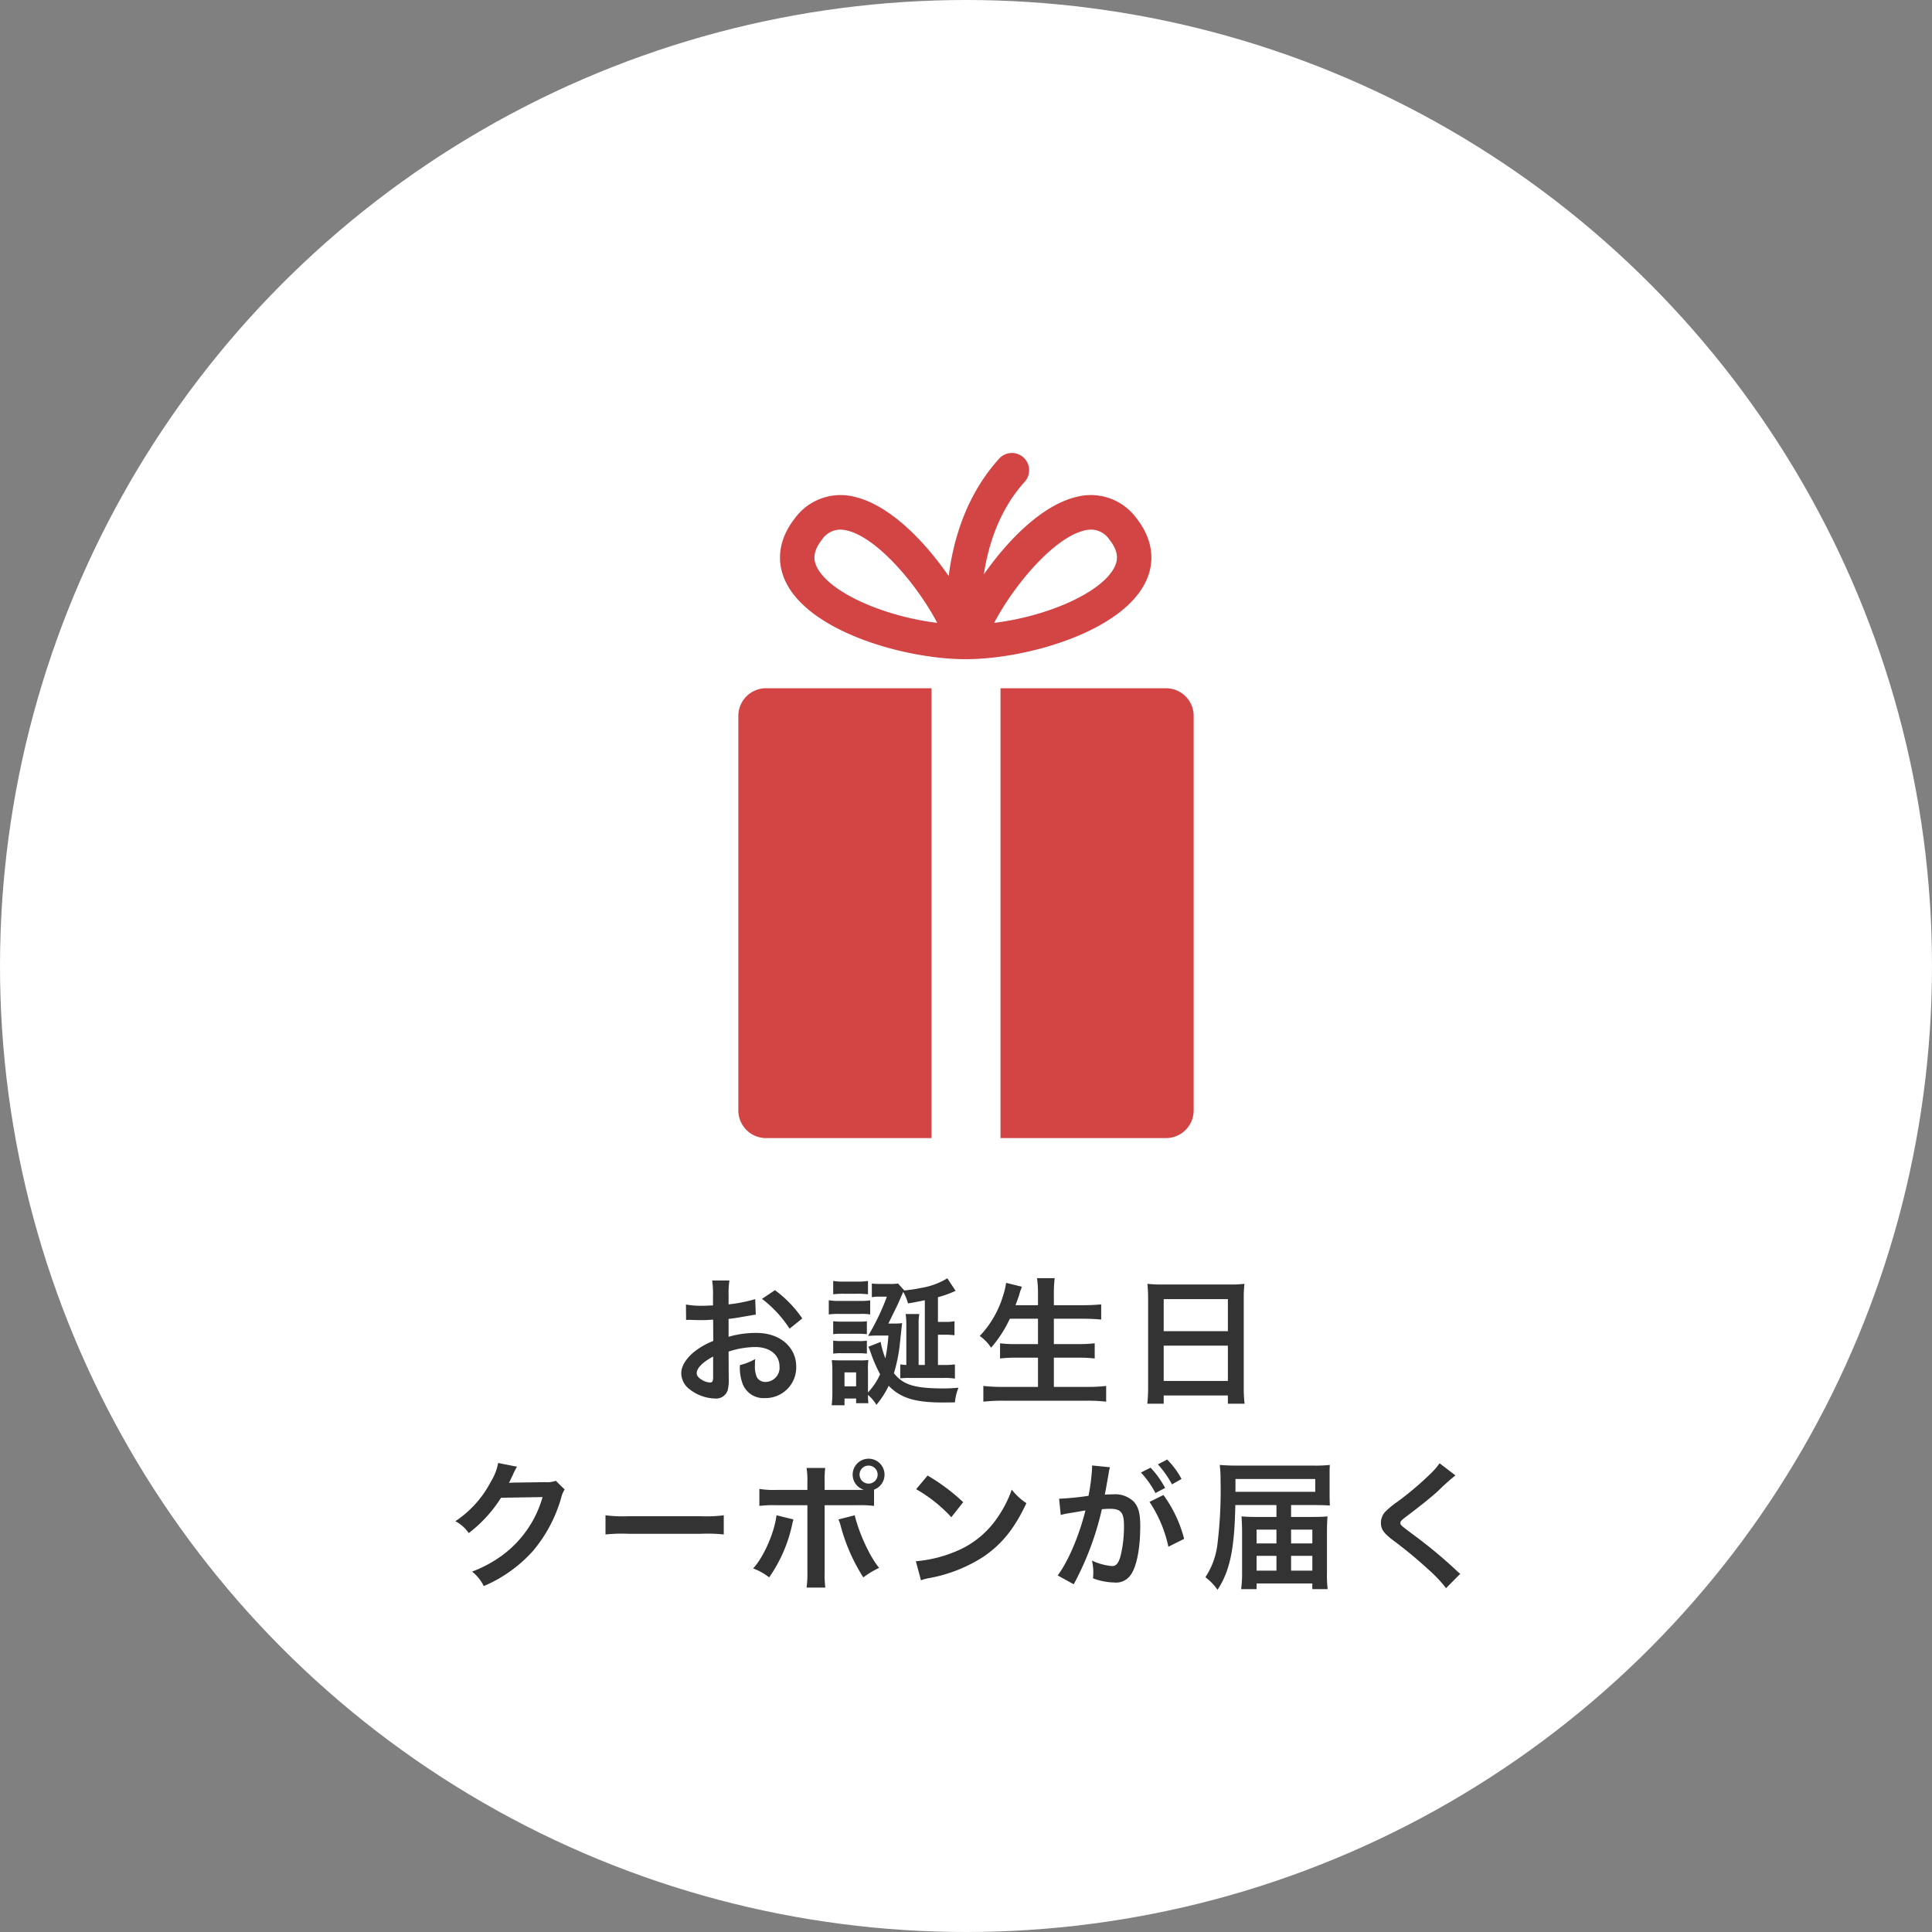
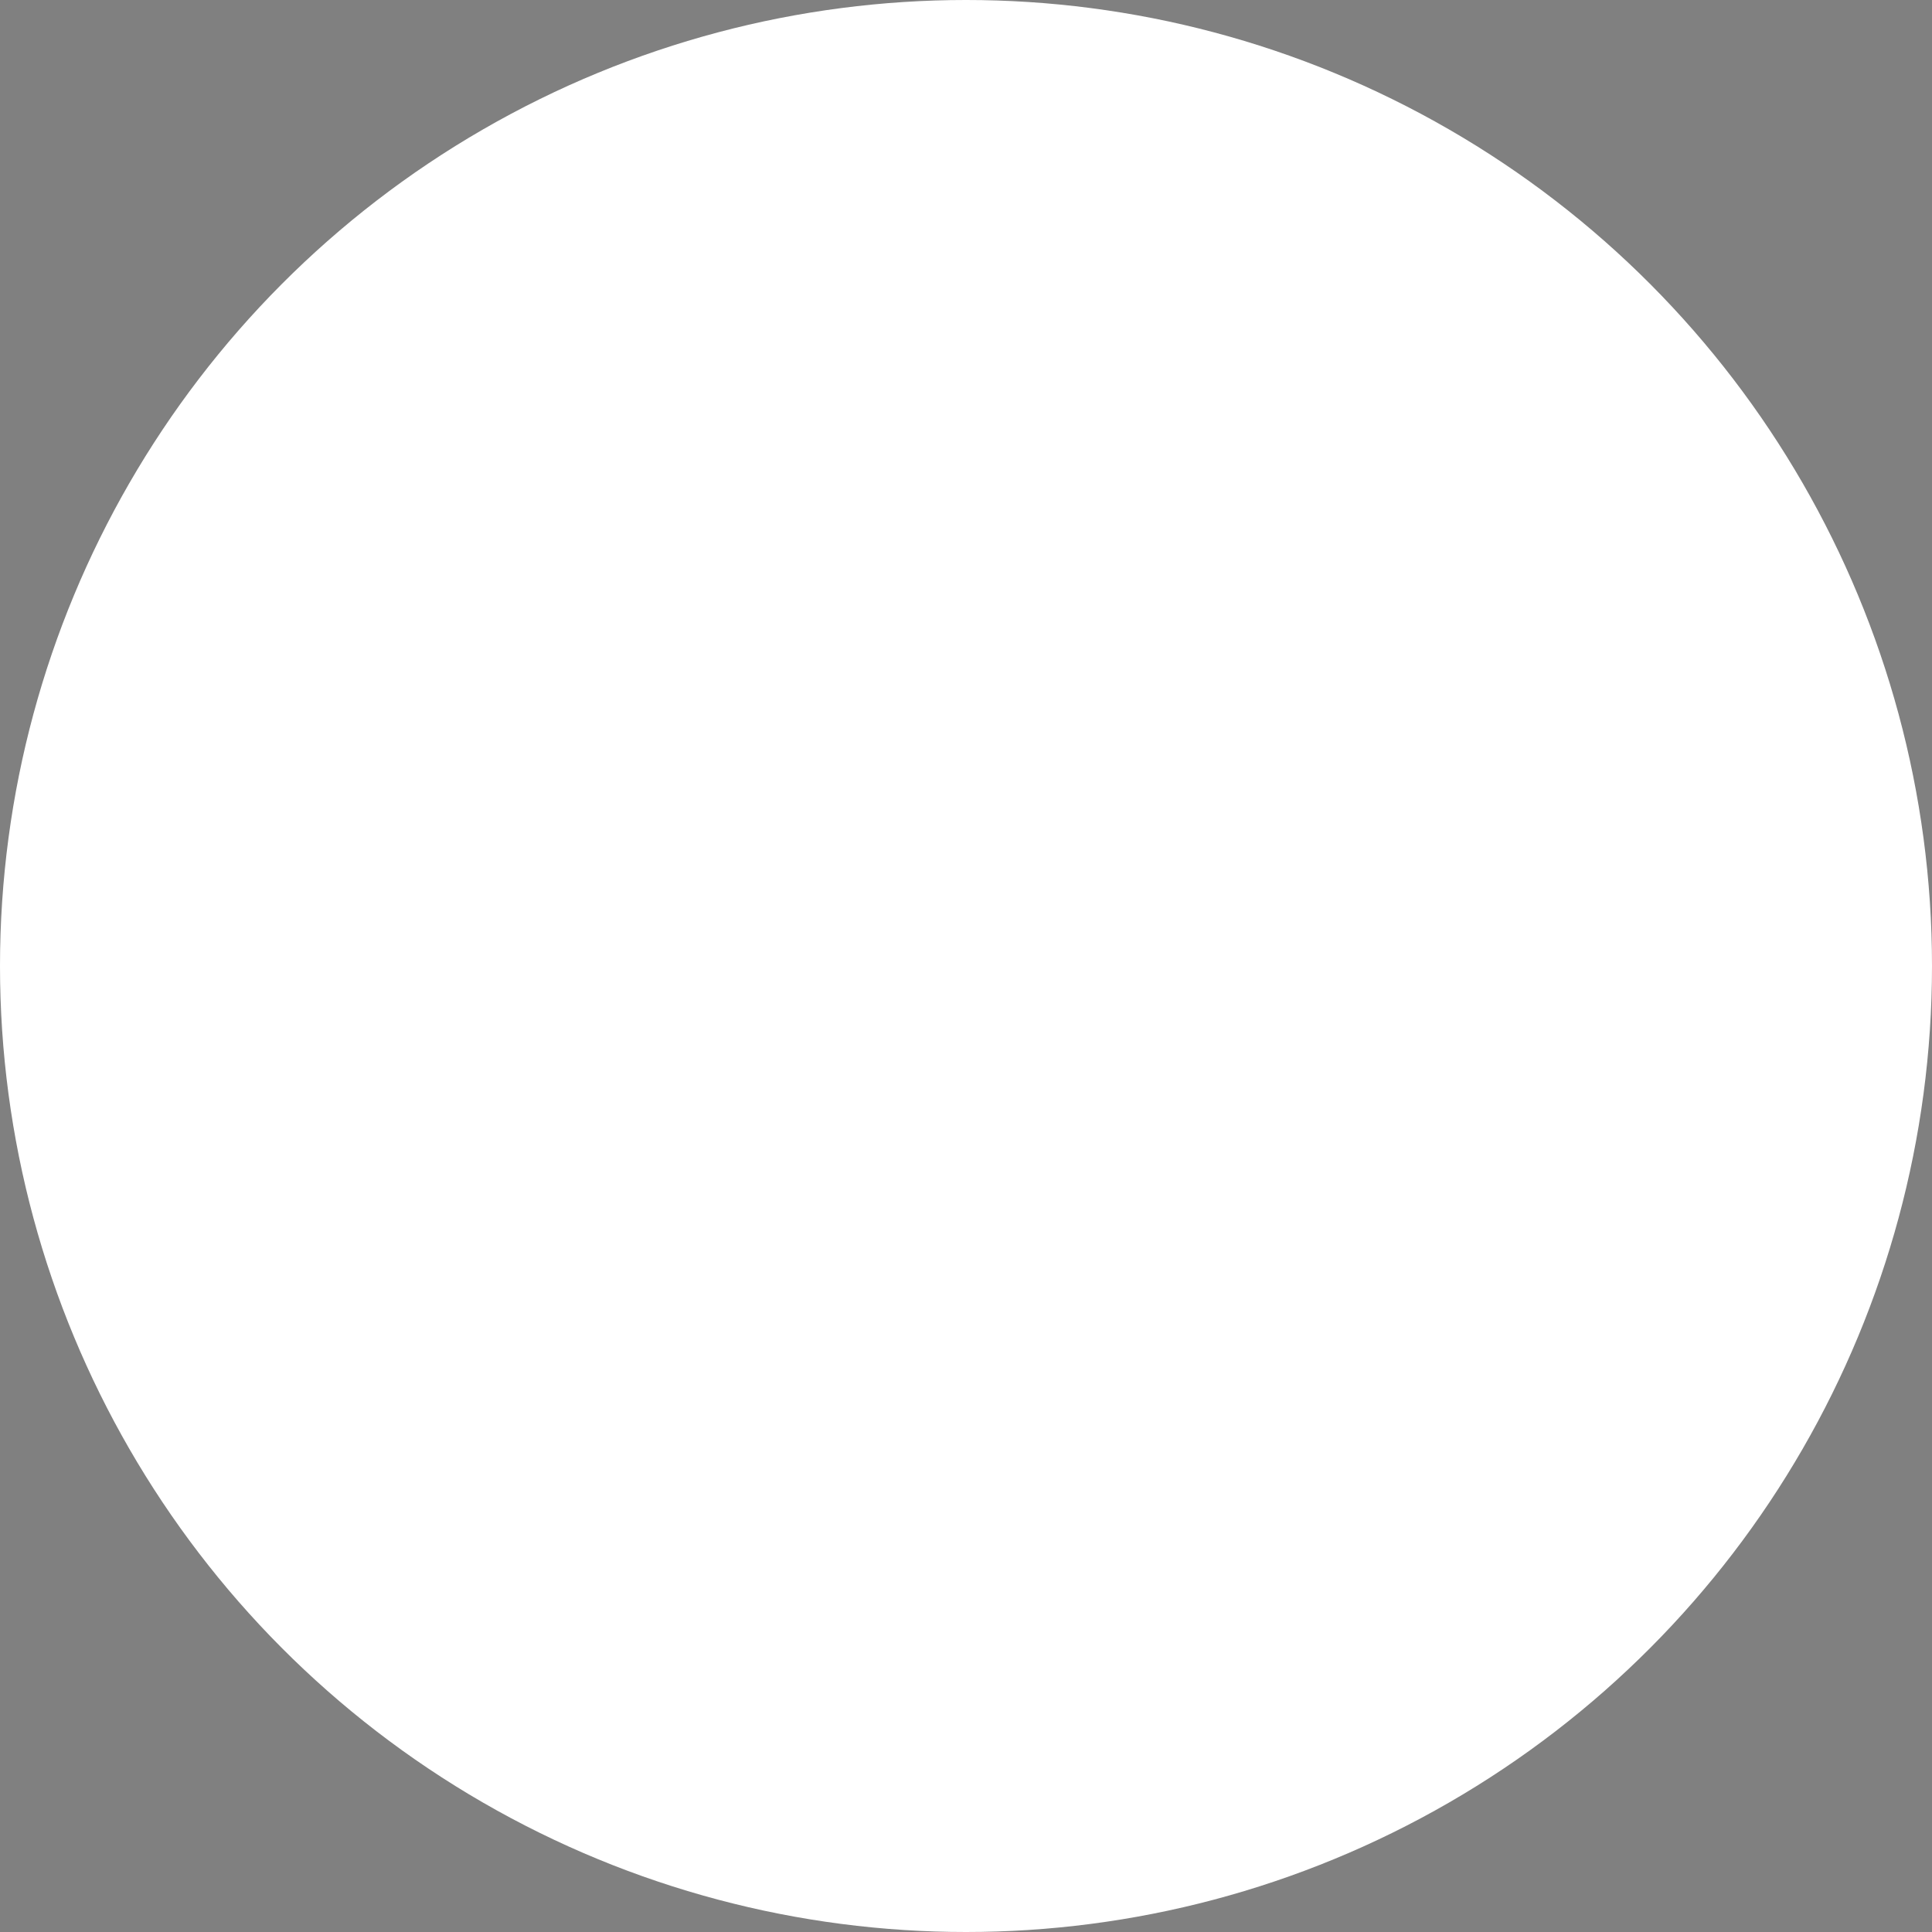
<svg xmlns="http://www.w3.org/2000/svg" width="420" height="420" viewBox="0 0 420 420">
  <rect x="0" y="0" width="420" height="420" fill="#808080" stroke="none" />
  <defs>
    <clipPath id="a">
-       <rect width="98.985" height="148.886" fill="#d34444" />
-     </clipPath>
+       </clipPath>
  </defs>
  <g transform="translate(-165 -2295)">
    <circle cx="210" cy="210" r="210" transform="translate(165 2295)" fill="#fff" />
    <g transform="translate(325.508 2393.523)">
      <g transform="translate(0 0)" clip-path="url(#a)">
        <path d="M73.995,34.069H38v97.79H73.995a6.016,6.016,0,0,0,6-6V40.068a6.018,6.018,0,0,0-6-6" transform="translate(18.992 17.027)" fill="#d34444" />
        <path d="M0,40.068V125.86a6.016,6.016,0,0,0,6,6H41.994V34.069H6a6.018,6.018,0,0,0-6,6" transform="translate(0 17.027)" fill="#d34444" />
        <path d="M85.516,28.008c2.2-4.52,1.5-9.435-1.959-13.838A12.3,12.3,0,0,0,70.433,9.514c-7.277,1.747-14.717,9.149-20.084,16.841.966-6.409,3.345-13.984,8.846-20.1a3.749,3.749,0,1,0-5.57-5.018c-7.148,7.938-9.932,17.646-10.912,25.478-5.386-7.824-12.946-15.431-20.334-17.2A12.307,12.307,0,0,0,9.257,14.17C5.8,18.573,5.1,23.488,7.3,28.008,12.617,38.951,33.425,44.78,46.4,44.78v-.636h.012v.636c12.976,0,33.784-5.83,39.1-16.772m-13.335-11.2a6.493,6.493,0,0,1,1.527-.2A4.838,4.838,0,0,1,77.661,18.8c2.187,2.779,1.743,4.628,1.111,5.926C76.107,30.213,64.35,35.443,52.593,36.888,56.89,28.7,65.536,18.4,72.182,16.809m-58.14,7.92c-.63-1.3-1.075-3.147,1.111-5.929A4.842,4.842,0,0,1,19.1,16.61a6.473,6.473,0,0,1,1.527.2C27.273,18.4,35.92,28.7,40.219,36.885,28.463,35.44,16.707,30.213,14.042,24.73" transform="translate(3.018 0)" fill="#d34444" />
      </g>
    </g>
-     <path d="M108.39,16.82a19.2,19.2,0,0,1,5.76-.99c3.21,0,5.31,1.68,5.31,4.26a3.083,3.083,0,0,1-3.03,3.33,2.075,2.075,0,0,1-1.89-1.02,5.78,5.78,0,0,1-.42-2.64,10.4,10.4,0,0,1,.06-1.32,12.656,12.656,0,0,1-3.33,1.32,10.022,10.022,0,0,0,.51,3.84,4.843,4.843,0,0,0,4.92,3.33,6.665,6.665,0,0,0,6.81-6.84c0-4.26-3.57-7.32-8.58-7.32a20.8,20.8,0,0,0-6.12.84V9.71c1.14-.12,1.74-.21,2.73-.39,2.07-.36,2.64-.45,3.18-.54l-.12-3.36a33.458,33.458,0,0,1-5.79,1.14V4.64a18.418,18.418,0,0,1,.18-3.27h-3.75A20.555,20.555,0,0,1,105,4.82V6.8c-.33,0-.48,0-1.2.03-.42.03-.75.03-1.05.03a18.4,18.4,0,0,1-3.63-.27l.03,3.36a5.625,5.625,0,0,1,.63-.03c.09,0,.36,0,.75.03.36,0,1.2.03,1.65.03.75,0,1.17,0,1.62-.03.99-.06.99-.06,1.23-.06l.03,4.62a16.049,16.049,0,0,0-4.38,2.55c-1.65,1.44-2.58,3.03-2.58,4.44a4.406,4.406,0,0,0,1.65,3.39,9.345,9.345,0,0,0,5.67,2.13,2.636,2.636,0,0,0,2.76-1.74,8.933,8.933,0,0,0,.24-2.55Zm-3.36,5.46c0,.99-.15,1.26-.66,1.26a3.606,3.606,0,0,1-1.92-.66c-.69-.42-.99-.87-.99-1.38,0-1.08,1.32-2.4,3.57-3.6ZM124.41,9.62a25.445,25.445,0,0,0-5.94-6.15l-2.82,1.89a25.618,25.618,0,0,1,6,6.48Zm26.64,10.11H149.7V10.91a12.046,12.046,0,0,1,.15-2.25h-2.97a16.223,16.223,0,0,1,.15,2.31v8.76c-.57-.03-.9-.06-1.32-.12v3.03a16.8,16.8,0,0,1,1.92-.09h7.62a13.1,13.1,0,0,1,2.34.15V19.61a16.427,16.427,0,0,1-2.34.12H153.9V13.16h1.74a12.116,12.116,0,0,1,1.86.12V10.22a8.822,8.822,0,0,1-1.98.15H153.9V5a24.481,24.481,0,0,0,3.84-1.38L155.94.89a15.823,15.823,0,0,1-5.73,2.1,29.292,29.292,0,0,1-3.66.54V3.5l-1.32-1.47a11.657,11.657,0,0,1-1.77.09h-1.98a16.65,16.65,0,0,1-1.95-.09V5a8.042,8.042,0,0,1,1.56-.12h1.71a50.556,50.556,0,0,1-4.08,8.52,6.4,6.4,0,0,0,.66-.03c.03,0,.03,0,.87-.03h2.88a36.316,36.316,0,0,1-.66,4.95,18.592,18.592,0,0,1-1.02-3.57l-2.67,1.05c.18.42.24.54.51,1.29a30.163,30.163,0,0,0,2.04,4.68,13.851,13.851,0,0,1-2.64,3.96V20.93a13.88,13.88,0,0,1,.09-2.28,11.728,11.728,0,0,1-1.86.09h-3.99c-.96,0-1.44-.03-2.1-.06a20.78,20.78,0,0,1,.12,2.46v4.38a22.845,22.845,0,0,1-.15,2.97h2.79V27.02h2.52v1.02h2.67a14.976,14.976,0,0,1-.09-1.8,8.356,8.356,0,0,1,1.83,2.16,19.424,19.424,0,0,0,2.67-4.14c2.61,2.67,5.73,3.63,11.82,3.63.48,0,.48,0,2.58-.03a11.111,11.111,0,0,1,.78-3.18c-1.53.12-2.22.15-3.3.15-6.24,0-8.73-.78-10.74-3.3a35.243,35.243,0,0,0,1.23-5.82c.51-4.74.51-4.8.57-5.07a15.078,15.078,0,0,1-1.92.09h-1.08c.42-.87.42-.87.9-1.86.96-1.95,1.05-2.1,1.41-2.94.72-1.65.72-1.65.93-2.07a10.608,10.608,0,0,1,1.02,2.49c1.29-.21,1.29-.21,3.66-.69Zm-17.46,1.62h2.52v3.03h-2.52ZM131.13,4.37a17.93,17.93,0,0,1,2.4-.12h2.76a17.367,17.367,0,0,1,2.4.12V1.46a13.215,13.215,0,0,1-2.4.15h-2.76a13.215,13.215,0,0,1-2.4-.15Zm-.96,4.38a16.5,16.5,0,0,1,2.31-.12h4.53a11.727,11.727,0,0,1,2.16.12V5.69a14.506,14.506,0,0,1-2.28.12h-4.41a12.35,12.35,0,0,1-2.31-.15Zm.96,4.29a11.12,11.12,0,0,1,1.86-.09h3.66a14.581,14.581,0,0,1,1.8.09V10.22a9.667,9.667,0,0,1-1.8.09h-3.66a14.984,14.984,0,0,1-1.86-.09Zm0,4.23a10.74,10.74,0,0,1,1.83-.09h3.63a14.984,14.984,0,0,1,1.86.09V14.45a10.028,10.028,0,0,1-1.83.09h-3.63a14.984,14.984,0,0,1-1.86-.09Zm44.52-7.59V15.2H171a27.529,27.529,0,0,1-3.6-.18v3.3a31.467,31.467,0,0,1,3.63-.18h4.62V24.5h-7.71a35.174,35.174,0,0,1-4.17-.21v3.42a38.579,38.579,0,0,1,4.26-.21h18.36a34.974,34.974,0,0,1,4.08.21V24.29a32.883,32.883,0,0,1-4.17.21h-7.2V18.14h5.19a33.349,33.349,0,0,1,3.69.18v-3.3a31.139,31.139,0,0,1-3.69.18H179.1V9.68h6.33c1.44,0,2.67.06,3.96.18V6.56c-1.23.12-2.52.18-4.05.18H179.1V4.43a27.973,27.973,0,0,1,.18-3.57h-3.84a24.464,24.464,0,0,1,.21,3.6V6.74h-4.89q.585-1.575.81-2.25a7.186,7.186,0,0,1,.3-.99,4.741,4.741,0,0,0,.27-.78l-3.42-.84a16.281,16.281,0,0,1-.66,2.79,21.758,21.758,0,0,1-5.07,8.76,9.1,9.1,0,0,1,2.46,2.55,26.506,26.506,0,0,0,4.08-6.3Zm23.94,14.85a31.468,31.468,0,0,1-.18,3.63h3.57v-1.8h13.95v1.8h3.63a30.393,30.393,0,0,1-.18-3.63V5.15a27.108,27.108,0,0,1,.15-3.06,24.14,24.14,0,0,1-3.24.15H202.77a26.483,26.483,0,0,1-3.33-.15c.09.99.15,2.04.15,3.21Zm3.39-19.11h13.95v6.96H202.98Zm0,10.11h13.95v7.68H202.98ZM70.83,44.91a5.315,5.315,0,0,1-2.19.3l-6.57.09c-.57,0-1.05.03-1.44.06a7.075,7.075,0,0,0,.48-.96l.39-.78a6.055,6.055,0,0,1,.39-.84,6.135,6.135,0,0,1,.51-.93l-4.11-.81A11.2,11.2,0,0,1,56.76,45a23.078,23.078,0,0,1-7.77,8.7,7.971,7.971,0,0,1,2.91,2.58,29.363,29.363,0,0,0,7.02-7.68l9.03-.15a23.756,23.756,0,0,1-8.76,12.66,27.017,27.017,0,0,1-6.57,3.54,9.243,9.243,0,0,1,2.55,3.15,30.307,30.307,0,0,0,10.68-7.62A31.117,31.117,0,0,0,72,48.6a5.643,5.643,0,0,1,.75-1.8Zm10.8,11.67a32.934,32.934,0,0,1,4.89-.15h15.93a32.933,32.933,0,0,1,4.89.15V52.41a29.461,29.461,0,0,1-4.86.21H86.49a29.461,29.461,0,0,1-4.86-.21Zm47.64-9.69V45.3a23.9,23.9,0,0,1,.12-3.18h-4.05a17.024,17.024,0,0,1,.18,3.09v1.68h-6.6a19.254,19.254,0,0,1-3.84-.21v3.69a25.589,25.589,0,0,1,3.78-.15h6.66V64.74a22.34,22.34,0,0,1-.18,3.39h4.08a23.169,23.169,0,0,1-.15-3.36V50.22h6.93a25.826,25.826,0,0,1,3.81.15V46.83a3.465,3.465,0,1,0-4.65-3.27,3.438,3.438,0,0,0,2.43,3.3c-.72.03-1.02.03-1.65.03Zm9.54-5.28a1.953,1.953,0,0,1,1.98,1.95,1.965,1.965,0,1,1-3.93,0A1.946,1.946,0,0,1,138.81,41.61ZM118.8,52.41c-.42,3.69-2.76,9.06-5.07,11.55a13.084,13.084,0,0,1,3.48,1.95,31.7,31.7,0,0,0,5.04-11.67c.06-.27.12-.45.12-.51.03-.06.06-.24.12-.42Zm13.47.9a7.677,7.677,0,0,1,.48,1.38,40.016,40.016,0,0,0,4.92,11.22,19.837,19.837,0,0,1,3.45-2.07c-1.98-2.34-4.38-7.53-5.31-11.43Zm16.89-6.57a31.5,31.5,0,0,1,7.65,6.09l2.58-3.27a42.488,42.488,0,0,0-7.74-5.79Zm1.05,19.8a10.62,10.62,0,0,1,1.98-.51,32.4,32.4,0,0,0,11.43-4.5c4.11-2.73,6.96-6.27,9.51-11.76a12.937,12.937,0,0,1-3.18-2.94,25.05,25.05,0,0,1-3.06,6,20.044,20.044,0,0,1-8.91,7.35,28.586,28.586,0,0,1-8.88,2.22ZM199.89,49.5A28.06,28.06,0,0,1,204,59.25l3.42-1.71a27.9,27.9,0,0,0-4.5-9.54Zm-8.82-6.6a6.98,6.98,0,0,1,.24-.93l-3.9-.39v.54a42.2,42.2,0,0,1-.78,6.06,61.615,61.615,0,0,1-6.39.63l.36,3.54a12.319,12.319,0,0,1,1.23-.3l2.73-.45c.96-.18.96-.18,1.41-.24-1.41,5.58-3.72,10.98-6.03,14.13l3.48,1.92a64.408,64.408,0,0,0,6.12-16.32c.69-.06,1.17-.09,1.8-.09,2.31,0,3,.81,3,3.57a26.656,26.656,0,0,1-.78,6.84c-.45,1.47-.93,2.04-1.8,2.04a12.558,12.558,0,0,1-4.38-1.2,11.268,11.268,0,0,1,.3,2.55c0,.3-.03.75-.06,1.32a13.908,13.908,0,0,0,4.62.9,3.8,3.8,0,0,0,3.33-1.35c1.44-1.65,2.31-5.76,2.31-10.92,0-2.73-.39-4.17-1.41-5.31a5.811,5.811,0,0,0-4.44-1.59c-.54,0-.96.03-1.86.06.09-.39.09-.39.18-.9.3-1.62.51-2.85.66-3.72Zm6.96.21a20.247,20.247,0,0,1,3.15,4.47l2.1-1.11a19.442,19.442,0,0,0-3.15-4.41Zm8.82,1.41a17.349,17.349,0,0,0-3.12-4.23l-2.01,1.05a22.1,22.1,0,0,1,3.06,4.35Zm20.64,8.25h-4.14c-1.56,0-2.37-.03-3.45-.12.06.93.12,2.34.12,3.36v8.76a24.709,24.709,0,0,1-.21,3.69h3.36V67.23h12.12v1.23h3.33a26.709,26.709,0,0,1-.15-3.51V56.13c0-1.2.03-2.28.12-3.48-.84.09-1.98.12-3.54.12h-4.38V50.19h5.16c1.26,0,2.31.03,3.27.09-.03-.57-.06-1.47-.06-2.61V44.16c0-1.38,0-1.92.06-2.7a27.971,27.971,0,0,1-3.45.15H219.09c-1.77,0-2.94-.06-3.93-.15a26.367,26.367,0,0,1,.18,3.42,95.865,95.865,0,0,1-.66,13.65,16.588,16.588,0,0,1-2.64,7.35,11.461,11.461,0,0,1,2.64,2.73c2.7-4.11,3.69-8.88,3.87-18.42h8.94Zm0,2.76v3h-4.32v-3Zm0,5.7v3.21h-4.32V61.23Zm3.18,3.21V61.23h4.62v3.21Zm0-5.91v-3h4.62v3ZM218.58,47.31V44.52h17.34v2.79Zm44.37-6.21a14.873,14.873,0,0,1-2.19,2.49,67.241,67.241,0,0,1-6.93,5.85,18.4,18.4,0,0,0-2.64,2.16,3.5,3.5,0,0,0-.99,2.43c0,1.38.54,2.19,2.52,3.72a95.152,95.152,0,0,1,7.74,6.39,28.978,28.978,0,0,1,3.9,4.11l3.09-3.12a7.48,7.48,0,0,1-.87-.75,100.839,100.839,0,0,0-9.45-7.83c-2.64-1.98-2.7-2.04-2.7-2.49,0-.33.21-.57,1.14-1.26,3.51-2.67,5.61-4.35,7.14-5.76a45.772,45.772,0,0,1,3.69-3.3Z" transform="translate(215 2572)" fill="#333" />
  </g>
</svg>